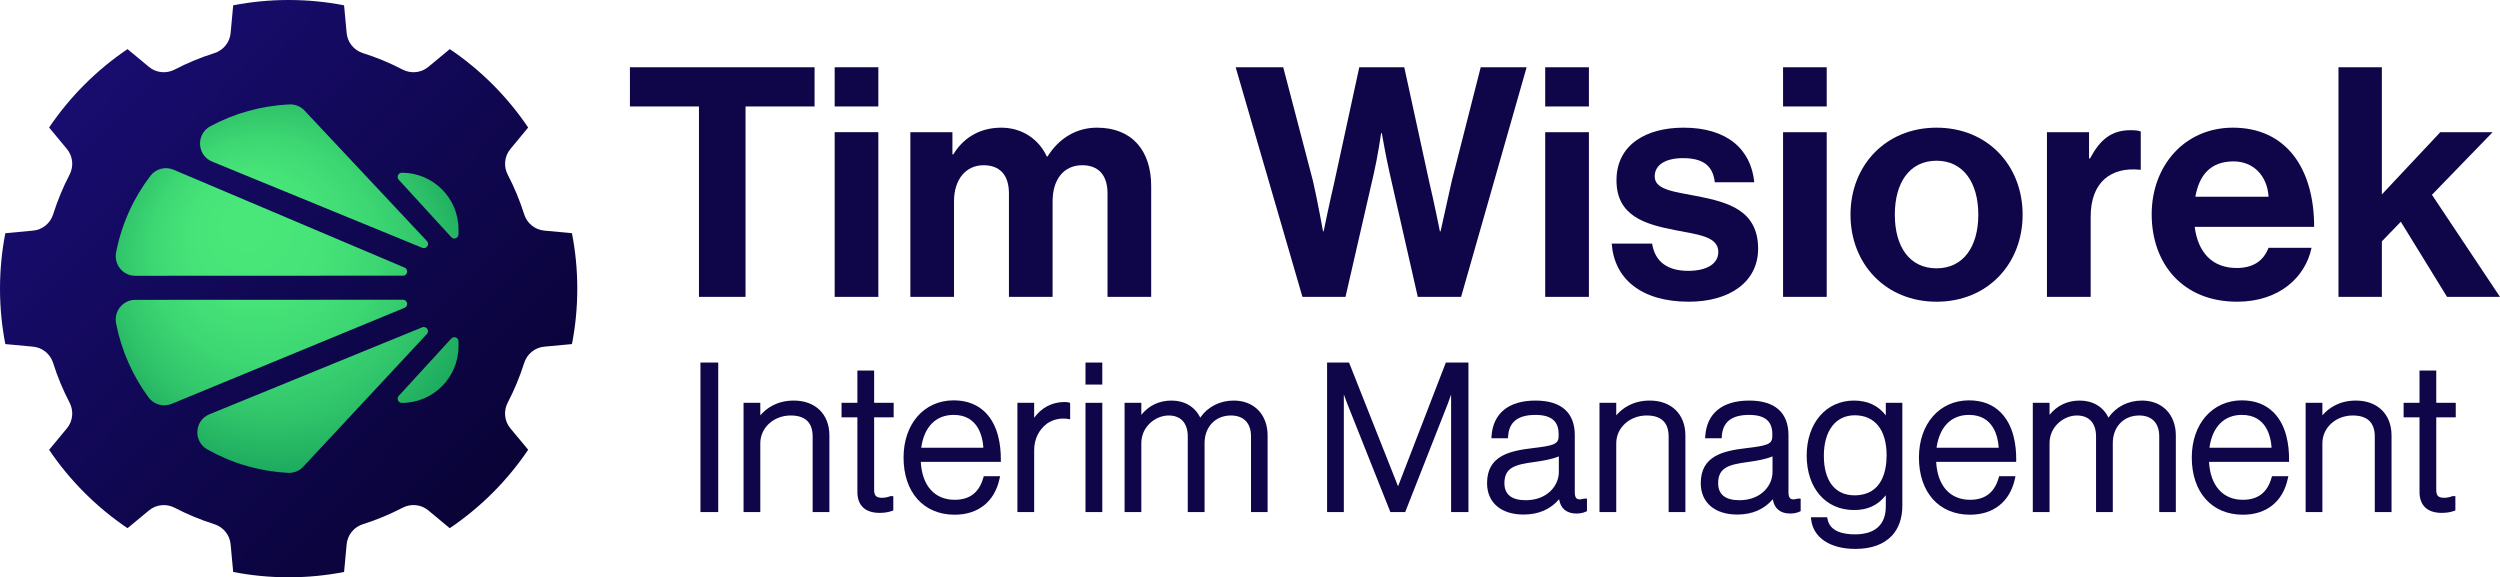
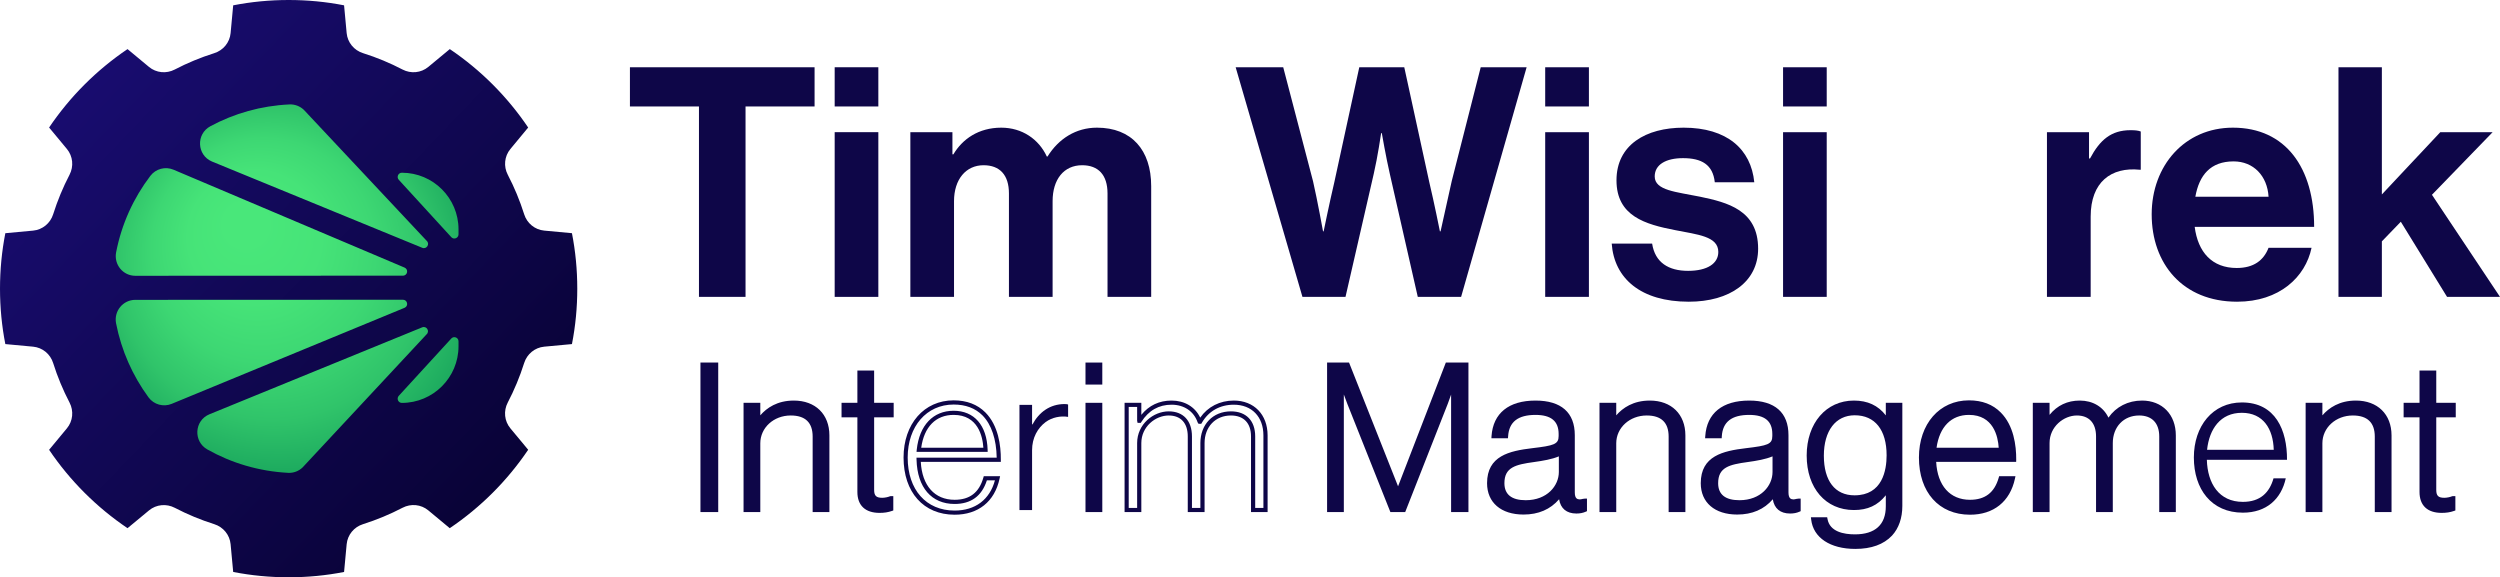
<svg xmlns="http://www.w3.org/2000/svg" xmlns:ns1="http://sodipodi.sourceforge.net/DTD/sodipodi-0.dtd" xmlns:ns2="http://www.inkscape.org/namespaces/inkscape" id="Layer_1" version="1.1" viewBox="0 0 455.197 105.11" ns1:docname="wisiorek_logo-01.svg" width="455.197" height="105.11" ns2:version="1.2.2 (b0a8486541, 2022-12-01)">
  <ns1:namedview id="namedview163" pagecolor="#ffffff" bordercolor="#000000" borderopacity="0.25" ns2:showpageshadow="2" ns2:pageopacity="0.0" ns2:pagecheckerboard="0" ns2:deskcolor="#d1d1d1" showgrid="false" ns2:zoom="2.4628912" ns2:cx="255.59391" ns2:cy="105.16096" ns2:window-width="2496" ns2:window-height="1371" ns2:window-x="64" ns2:window-y="32" ns2:window-maximized="1" ns2:current-layer="Layer_1" />
  <defs id="defs24">
    <style id="style2">
      .st0 {
        fill: #0e0648;
      }

      .st1 {
        fill: url(#radial-gradient);
      }

      .st2 {
        fill: url(#linear-gradient);
      }
    </style>
    <linearGradient id="linear-gradient" x1="48.496" y1="50.788" x2="160.574" y2="158.308" gradientUnits="userSpaceOnUse">
      <stop offset=".045" stop-color="#1b0e79" id="stop4" />
      <stop offset=".971" stop-color="#06012c" id="stop6" />
    </linearGradient>
    <radialGradient id="radial-gradient" cx="105.758" cy="105.604" fx="96.442" fy="92.23" r="46.418" gradientUnits="userSpaceOnUse">
      <stop offset=".075" stop-color="#49e77a" id="stop9" />
      <stop offset=".261" stop-color="#46e378" id="stop11" />
      <stop offset=".439" stop-color="#3dd773" id="stop13" />
      <stop offset=".613" stop-color="#30c46a" id="stop15" />
      <stop offset=".784" stop-color="#1ca95e" id="stop17" />
      <stop offset=".953" stop-color="#03864f" id="stop19" />
      <stop offset=".975" stop-color="#00824d" id="stop21" />
    </radialGradient>
  </defs>
  <g id="g154" transform="translate(-52.56,-52.55)">
    <g id="g48">
      <path class="st0" d="m 167.257,64.795 v 7.14 h 12.57 V 106.605 h 8.48 V 71.935 h 12.57 V 64.795 Z" id="path26" />
      <path class="st0" d="M 204.537,76.615 V 106.605 h 7.95 V 76.615 Z m 0,-11.82 v 7.14 h 7.95 V 64.795 Z" id="path28" />
      <path class="st0" d="m 252.287,75.795 c -3.8,0 -6.96,1.99 -9,5.26 h -0.12 c -1.46,-3.16 -4.5,-5.26 -8.3,-5.26 -4.15,0 -7.08,2.1 -8.71,4.85 h -0.18 v -4.03 h -7.66 V 106.605 h 7.95 V 89.185 c 0,-3.98 2.17,-6.55 5.38,-6.55 2.93,0 4.62,1.75 4.62,5.14 v 18.83 h 7.95 V 89.185 c 0,-3.98 2.05,-6.55 5.38,-6.55 2.93,0 4.62,1.75 4.62,5.14 v 18.83 h 7.95 V 86.435 c 0,-6.55 -3.56,-10.64 -9.88,-10.64 z" id="path30" />
      <path class="st0" d="m 322.167,64.795 -5.27,20.7 c -0.82,3.63 -2.04,9.18 -2.04,9.18 h -0.12 c 0,0 -1.05,-5.26 -1.93,-8.94 L 308.247,64.795 h -8.19 l -4.56,21 c -0.87,3.68 -1.93,8.88 -1.93,8.88 h -0.11 c 0,0 -1,-5.55 -1.82,-9.12 L 286.207,64.795 h -8.66 l 12.16,41.81 h 7.84 l 5.14,-22.39 c 0.71,-3.04 1.35,-7.43 1.35,-7.43 h 0.12 c 0,0 0.76,4.39 1.46,7.43 l 5.09,22.39 h 7.89 l 11.93,-41.81 z" id="path32" />
      <path class="st0" d="M 333.907,76.615 V 106.605 h 7.96 V 76.615 Z m 0,-11.82 v 7.14 h 7.96 V 64.795 Z" id="path34" />
      <path class="st0" d="m 362.097,88.365 c -4.27,-0.88 -8.25,-1.11 -8.25,-3.69 0,-2.16 2.05,-3.33 5.15,-3.33 3.39,0 5.44,1.17 5.79,4.39 h 7.19 c -0.59,-6.03 -4.97,-9.94 -12.87,-9.94 -6.84,0 -12.22,3.1 -12.22,9.59 0,6.54 5.27,8.01 10.65,9.06 4.09,0.82 7.89,1.11 7.89,3.98 0,2.1 -1.99,3.44 -5.5,3.44 -3.56,0 -6.02,-1.51 -6.55,-4.96 h -7.36 c 0.46,6.37 5.32,10.58 14.03,10.58 7.48,0 12.63,-3.63 12.63,-9.65 0,-7.02 -5.56,-8.42 -10.58,-9.47 z" id="path36" />
      <path class="st0" d="M 377.217,76.615 V 106.605 h 7.95 V 76.615 Z m 0,-11.82 v 7.14 h 7.95 V 64.795 Z" id="path38" />
-       <path class="st0" d="m 405.167,75.795 c -9.29,0 -15.67,6.9 -15.67,15.84 0,8.95 6.38,15.85 15.67,15.85 9.3,0 15.67,-6.9 15.67,-15.85 0,-8.94 -6.37,-15.84 -15.67,-15.84 z m 0,25.61 c -4.91,0 -7.6,-3.92 -7.6,-9.77 0,-5.84 2.69,-9.82 7.6,-9.82 4.86,0 7.6,3.98 7.6,9.82 0,5.85 -2.74,9.77 -7.6,9.77 z" id="path40" />
      <path class="st0" d="m 440.477,76.255 c -3.51,0 -5.56,1.76 -7.37,5.15 h -0.18 V 76.615 H 425.267 V 106.605 h 7.96 V 91.985 c 0,-6.31 3.74,-9.06 8.94,-8.53 h 0.18 v -6.96 c -0.47,-0.18 -1,-0.24 -1.87,-0.24 z" id="path42" />
      <path class="st0" d="m 459.827,101.345 c -4.5,0 -7.07,-2.87 -7.66,-7.49 h 21.75 c 0,-10.7 -5.14,-18.06 -14.79,-18.06 -8.77,0 -14.79,6.9 -14.79,15.78 0,8.95 5.61,15.91 15.55,15.91 7.72,0 12.45,-4.5 13.56,-9.82 h -7.83 c -0.88,2.28 -2.69,3.68 -5.79,3.68 z m -0.58,-19.41 c 3.62,0 6.14,2.63 6.37,6.43 h -13.33 c 0.7,-3.92 2.75,-6.43 6.96,-6.43 z" id="path44" />
      <path class="st0" d="m 495.367,88.015 11.05,-11.4 h -9.53 L 486.247,87.955 V 64.795 h -7.9 V 106.605 h 7.9 V 96.495 l 3.45,-3.57 8.42,13.68 h 9.64 z" id="path46" />
    </g>
    <g id="g152">
      <g id="g54">
        <path class="st0" d="m 180.469,118.935 v 26.481 h 2.483 v -26.481 z" id="path50" />
        <path class="st0" d="m 180.097,118.563 v 27.224 h 3.236 v -27.224 z m 2.473,26.471 h -1.72 V 119.316 h 1.72 z" id="path52" />
      </g>
      <g id="g60">
        <path class="st0" d="m 197.096,125.865 c -3.04,0 -5.112,1.408 -6.403,3.333 h -0.078 v -2.933 h -2.297 v 19.15 h 2.297 V 133.265 c 0,-3.148 2.669,-5.445 5.924,-5.445 2.708,0 4.37,1.339 4.37,4.223 v 13.373 h 2.297 v -13.588 c 0,-3.851 -2.561,-5.963 -6.11,-5.963 z" id="path56" />
        <path class="st0" d="m 197.096,125.484 c -3.011,0 -4.927,1.329 -6.1,2.688 v -2.278 h -3.05 v 19.893 h 3.05 V 133.265 c 0,-2.835 2.434,-5.064 5.543,-5.064 2.649,0 3.988,1.29 3.988,3.842 v 13.744 h 3.05 v -13.959 c 0,-3.851 -2.542,-6.344 -6.481,-6.344 z m 5.728,19.551 h -1.535 v -12.991 c 0,-2.962 -1.691,-4.594 -4.751,-4.594 -3.529,0 -6.305,2.551 -6.305,5.816 v 11.769 h -1.535 v -18.387 h 1.535 v 2.551 l 0.078,0.371 h 0.577 l 0.117,-0.166 c 0.968,-1.437 2.815,-3.167 6.09,-3.167 3.529,0 5.728,2.141 5.728,5.591 z" id="path58" />
      </g>
      <g id="g66">
        <path class="st0" d="m 214.897,128.163 v -1.896 h -3.549 v -5.885 h -2.297 v 5.885 h -2.884 v 1.896 h 2.884 v 13.959 c 0,2.434 1.486,3.441 3.666,3.441 0.811,0 1.476,-0.117 2.111,-0.332 v -1.965 h -0.108 c -0.342,0.147 -1.007,0.293 -1.525,0.293 -1.222,0 -1.848,-0.44 -1.848,-1.808 v -13.588 z" id="path62" />
        <path class="st0" d="m 215.279,128.534 v -2.639 h -3.558 v -5.885 h -3.05 v 5.885 h -2.884 v 2.639 h 2.884 v 13.588 c 0,2.463 1.437,3.812 4.047,3.812 0.841,0 1.544,-0.108 2.239,-0.352 l 0.254,-0.088 v -2.61 h -0.489 l -0.156,0.039 c -0.284,0.127 -0.899,0.264 -1.368,0.264 -1.095,0 -1.476,-0.371 -1.476,-1.437 v -13.216 z m -0.831,16.422 c -0.528,0.156 -1.085,0.225 -1.73,0.225 -2.18,0 -3.284,-1.026 -3.284,-3.06 v -14.34 h -2.893 v -1.134 h 2.893 v -5.885 h 1.535 v 5.885 h 3.558 v 1.134 h -3.558 v 13.969 c 0,1.496 0.714,2.19 2.229,2.19 0.42,0 0.889,-0.078 1.251,-0.186 z" id="path64" />
      </g>
      <g id="g72">
-         <path class="st0" d="m 226.374,143.93 c -4.37,0 -6.442,-3.372 -6.55,-7.664 h 14.585 c 0.039,-5.367 -2.072,-10.44 -8.211,-10.44 -5.298,0 -8.739,4.291 -8.739,10.029 0,5.738 3.177,10.039 8.915,10.039 4.301,0 6.999,-2.483 7.82,-6.256 H 231.965 c -0.733,2.59 -2.405,4.291 -5.591,4.291 z m -0.176,-16.217 c 3.92,0 5.699,2.962 5.807,6.735 h -12.141 c 0.401,-3.812 2.444,-6.735 6.334,-6.735 z" id="path68" />
        <path class="st0" d="m 232.385,134.438 c -0.137,-4.448 -2.444,-7.097 -6.188,-7.097 -3.734,0 -6.237,2.639 -6.716,7.068 l -0.039,0.42 h 12.952 z m -12.092,-0.362 c 0.528,-3.812 2.669,-5.982 5.904,-5.982 4.438,0 5.279,3.91 5.415,5.982 z m 12.092,0.362 c -0.137,-4.448 -2.444,-7.097 -6.188,-7.097 -3.734,0 -6.237,2.639 -6.716,7.068 l -0.039,0.42 h 12.952 z m -12.092,-0.362 c 0.528,-3.812 2.669,-5.982 5.904,-5.982 4.438,0 5.279,3.91 5.415,5.982 z m 14.497,2.19 c 0.02,-2.62 -0.459,-6.246 -2.805,-8.612 -1.457,-1.466 -3.402,-2.209 -5.787,-2.209 -5.376,0 -9.12,4.282 -9.12,10.411 0,6.325 3.646,10.411 9.296,10.411 4.301,0 7.283,-2.385 8.182,-6.549 l 0.098,-0.459 h -2.972 l -0.078,0.274 c -0.772,2.708 -2.483,4.018 -5.23,4.018 -3.636,0 -5.924,-2.571 -6.158,-6.901 h 14.575 z m -15.357,-0.381 0.01,0.391 c 0.137,5.034 2.727,8.035 6.931,8.035 2.991,0 4.966,-1.447 5.875,-4.301 h 1.466 c -0.939,3.509 -3.588,5.503 -7.341,5.503 -5.191,0 -8.544,-3.793 -8.544,-9.658 0,-5.679 3.441,-9.648 8.368,-9.648 2.18,0 3.939,0.665 5.249,1.975 1.632,1.642 2.542,4.37 2.59,7.703 z m 6.765,-8.544 c -3.734,0 -6.237,2.639 -6.716,7.068 l -0.039,0.42 h 12.952 l -0.01,-0.391 c -0.137,-4.448 -2.444,-7.097 -6.188,-7.097 z m -5.904,6.735 c 0.528,-3.812 2.669,-5.982 5.904,-5.982 4.438,0 5.279,3.91 5.415,5.982 z" id="path70" />
      </g>
      <g id="g78">
        <path class="st0" d="m 246.403,126.119 c -2.659,0 -4.663,1.486 -5.846,3.705 h -0.078 v -3.558 h -2.297 v 19.15 h 2.297 v -10.89 c 0,-2.258 1.007,-4.037 2.483,-5.142 1.183,-0.85 2.708,-1.153 4.076,-0.929 v -2.258 c -0.147,-0.039 -0.332,-0.078 -0.635,-0.078 z" id="path74" />
-         <path class="st0" d="m 247.126,125.826 c -0.166,-0.039 -0.391,-0.078 -0.723,-0.078 -2.258,0 -4.194,1.007 -5.543,2.874 v -2.727 h -3.05 v 19.893 h 3.05 v -11.261 c 0,-1.994 0.831,-3.715 2.327,-4.839 1.046,-0.753 2.463,-1.075 3.793,-0.86 l 0.43,0.068 v -2.991 z m -0.469,2.199 c -1.398,-0.117 -2.806,0.254 -3.92,1.056 -1.701,1.271 -2.63,3.206 -2.63,5.445 v 10.508 h -1.544 v -18.387 h 1.544 v 3.177 l 0.068,0.381 h 0.606 l 0.107,-0.205 c 1.202,-2.258 3.167,-3.5 5.513,-3.5 0.098,0 0.186,0 0.254,0.01 z" id="path76" />
      </g>
      <g id="g84">
        <path class="st0" d="m 250.587,126.266 v 19.15 h 2.297 v -19.15 z m 0,-7.331 v 3.265 h 2.297 v -3.265 z" id="path80" />
        <path class="st0" d="m 250.206,118.563 v 4.008 h 3.06 v -4.008 z m 2.297,3.255 h -1.535 v -2.502 h 1.535 z m -2.297,4.076 v 19.893 h 3.06 v -19.893 z m 2.297,19.14 h -1.535 v -18.387 h 1.535 z" id="path82" />
      </g>
      <g id="g90">
-         <path class="st0" d="m 277.205,125.865 c -2.698,0 -4.888,1.29 -6.139,3.48 h -0.078 c -0.782,-2.297 -2.776,-3.48 -5.112,-3.48 -2.737,0 -4.585,1.369 -5.806,3.294 h -0.078 v -2.893 h -2.297 v 19.15 h 2.297 v -12.19 c 0,-3.109 2.63,-5.406 5.367,-5.406 2.229,0 3.852,1.339 3.852,4.194 v 13.402 h 2.297 v -12.19 c 0,-3.402 2.366,-5.406 5.181,-5.406 2.336,0 4.037,1.339 4.037,4.194 v 13.402 h 2.258 v -13.588 c 0,-3.851 -2.512,-5.963 -5.777,-5.963 z" id="path86" />
        <path class="st0" d="m 277.205,125.484 c -2.532,0 -4.731,1.124 -6.11,3.109 -0.929,-1.955 -2.835,-3.109 -5.22,-3.109 -2.248,0 -4.106,0.88 -5.503,2.6 v -2.19 h -3.05 v 19.893 h 3.05 v -12.561 c 0,-3.001 2.581,-5.025 4.985,-5.025 2.209,0 3.47,1.388 3.47,3.812 v 13.773 h 3.06 v -12.561 c 0,-2.952 1.975,-5.025 4.8,-5.025 2.326,0 3.656,1.388 3.656,3.812 v 13.773 h 3.021 v -13.959 c 0,-3.793 -2.473,-6.344 -6.158,-6.344 z m 5.396,19.551 h -1.496 v -13.021 c 0,-2.864 -1.652,-4.565 -4.418,-4.565 -3.275,0 -5.562,2.375 -5.562,5.777 v 11.809 h -1.535 v -13.021 c 0,-2.864 -1.584,-4.565 -4.233,-4.565 -2.776,0 -5.748,2.327 -5.748,5.777 v 11.809 h -1.535 v -18.387 h 1.535 v 2.512 l 0.078,0.381 h 0.586 l 0.108,-0.176 c 1.32,-2.072 3.167,-3.128 5.494,-3.128 2.297,0 4.067,1.212 4.751,3.226 l 0.166,0.254 h 0.489 l 0.108,-0.186 c 1.222,-2.121 3.294,-3.294 5.816,-3.294 3.284,0 5.396,2.199 5.396,5.591 z" id="path88" />
      </g>
      <g id="g96">
        <path class="st0" d="m 316.081,118.935 -8.925,23.109 h -0.078 l -9.14,-23.109 h -3.372 v 26.481 h 2.297 v -23.07 h 0.078 c 0,0 0.733,2.219 1.29,3.588 l 7.742,19.482 h 2.18 l 7.664,-19.482 c 0.557,-1.476 1.261,-3.588 1.261,-3.588 h 0.078 v 23.07 h 2.405 v -26.481 z" id="path92" />
        <path class="st0" d="m 315.817,118.563 -8.7,22.532 -8.925,-22.532 h -3.998 v 27.224 h 3.05 V 124.379 c 0.205,0.577 0.43,1.193 0.635,1.701 l 7.84,19.707 h 2.698 l 7.752,-19.717 c 0.196,-0.518 0.411,-1.114 0.606,-1.672 v 21.388 h 3.157 v -27.224 z m 3.363,26.471 h -1.652 v -22.688 l -0.069,-0.381 h -0.655 l -0.088,0.264 c 0,0.02 -0.704,2.121 -1.251,3.568 l -7.566,19.238 h -1.672 l -7.644,-19.238 c -0.547,-1.349 -1.28,-3.548 -1.29,-3.568 l -0.156,-0.264 h -0.655 v 23.07 h -1.535 V 119.316 h 2.737 l 9.042,22.864 0.176,0.244 h 0.508 l 8.925,-23.109 h 2.845 z" id="path94" />
      </g>
      <g id="g102">
        <path class="st0" d="m 341.028,143.705 c -0.332,0.078 -0.586,0.156 -0.85,0.156 -0.811,-0.039 -1.261,-0.528 -1.261,-1.672 v -10.401 c 0,-4.184 -2.59,-5.924 -6.774,-5.924 -4.927,0 -7.361,2.405 -7.625,6.11 h 2.258 c 0.186,-2.854 1.965,-4.262 5.367,-4.262 2.962,0 4.594,1.261 4.594,3.851 v 0.371 c 0,1.926 -1.368,2.151 -5.152,2.59 -4.33,0.518 -7.879,1.447 -7.879,6.002 0,3.548 2.698,5.328 6.256,5.328 3.666,0 5.621,-1.779 6.696,-3.294 h 0.117 v 0.411 c 0.108,1.848 1.144,2.698 2.815,2.698 0.733,0 1.212,-0.147 1.554,-0.293 v -1.672 z m -10.665,0.303 c -2.258,0 -4.252,-0.821 -4.252,-3.48 0,-3.294 2.483,-3.783 5.699,-4.223 1.857,-0.264 3.744,-0.596 4.966,-1.261 v 3.441 c 0,2.63 -2.229,5.523 -6.413,5.523 z" id="path98" />
        <path class="st0" d="m 336.59,134.712 c -1.173,0.645 -3.011,0.968 -4.829,1.222 -2.962,0.401 -6.031,0.831 -6.031,4.594 0,2.483 1.652,3.851 4.633,3.851 4.409,0 6.784,-3.03 6.784,-5.894 v -4.076 z m -0.196,3.773 c 0,2.493 -2.111,5.142 -6.031,5.142 -2.571,0 -3.881,-1.046 -3.881,-3.099 0,-2.903 2.033,-3.392 5.386,-3.851 1.623,-0.225 3.284,-0.508 4.526,-1.036 z m 0.196,-3.773 c -1.173,0.645 -3.011,0.968 -4.829,1.222 -2.962,0.401 -6.031,0.831 -6.031,4.594 0,2.483 1.652,3.851 4.633,3.851 4.409,0 6.784,-3.03 6.784,-5.894 v -4.076 z m -0.196,3.773 c 0,2.493 -2.111,5.142 -6.031,5.142 -2.571,0 -3.881,-1.046 -3.881,-3.099 0,-2.903 2.033,-3.392 5.386,-3.851 1.623,-0.225 3.284,-0.508 4.526,-1.036 z m 4.751,4.849 -0.381,0.049 c -0.235,0.059 -0.421,0.098 -0.567,0.098 -0.44,-0.02 -0.899,-0.137 -0.899,-1.29 v -10.401 c 0,-4.125 -2.473,-6.305 -7.156,-6.305 -4.868,0 -7.713,2.297 -8.006,6.461 l -0.02,0.401 h 3.011 l 0.029,-0.352 c 0.166,-2.63 1.799,-3.9 4.986,-3.9 2.835,0 4.213,1.134 4.213,3.47 v 0.371 c 0,1.505 -0.851,1.75 -4.81,2.219 -4.164,0.498 -8.221,1.398 -8.221,6.373 0,3.519 2.542,5.709 6.637,5.709 2.718,0 4.888,-0.938 6.481,-2.786 0.264,1.681 1.359,2.6 3.148,2.6 0.645,0 1.202,-0.108 1.701,-0.332 l 0.225,-0.098 v -2.287 z m -4.682,-1.153 -0.107,0.166 c -1.476,2.072 -3.627,3.128 -6.393,3.128 -3.685,0 -5.885,-1.847 -5.885,-4.946 0,-3.949 2.776,-5.054 7.556,-5.631 3.646,-0.42 5.484,-0.645 5.484,-2.962 v -0.371 c 0,-1.926 -0.87,-4.223 -4.976,-4.223 -3.47,0 -5.386,1.427 -5.709,4.252 h -1.505 c 0.411,-3.5 2.903,-5.357 7.214,-5.357 4.311,0 6.403,1.818 6.403,5.552 v 10.401 c 0,1.632 0.88,2.014 1.632,2.043 0.195,0 0.381,-0.029 0.587,-0.078 v 0.968 c -0.264,0.088 -0.636,0.166 -1.173,0.166 -1.554,0 -2.346,-0.762 -2.444,-2.317 v -0.792 z m 0.684,-7.771 -0.557,0.303 c -1.173,0.645 -3.011,0.968 -4.829,1.222 -2.962,0.401 -6.031,0.831 -6.031,4.594 0,2.483 1.652,3.851 4.633,3.851 4.409,0 6.784,-3.03 6.784,-5.894 z m -0.753,4.076 c 0,2.493 -2.111,5.142 -6.031,5.142 -2.571,0 -3.881,-1.046 -3.881,-3.099 0,-2.903 2.033,-3.392 5.386,-3.851 1.623,-0.225 3.284,-0.508 4.526,-1.036 z" id="path100" />
      </g>
      <g id="g108">
        <path class="st0" d="m 352.954,125.865 c -3.04,0 -5.112,1.408 -6.413,3.333 h -0.069 v -2.933 h -2.297 v 19.15 h 2.297 V 133.265 c 0,-3.148 2.659,-5.445 5.924,-5.445 2.698,0 4.37,1.339 4.37,4.223 v 13.373 h 2.297 v -13.588 c 0,-3.851 -2.561,-5.963 -6.11,-5.963 z" id="path104" />
        <path class="st0" d="m 352.954,125.484 c -3.011,0 -4.927,1.329 -6.11,2.688 v -2.278 h -3.05 v 19.893 h 3.05 V 133.265 c 0,-2.835 2.444,-5.064 5.552,-5.064 2.649,0 3.988,1.29 3.988,3.842 v 13.744 h 3.05 v -13.959 c 0,-3.851 -2.541,-6.344 -6.481,-6.344 z m 5.728,19.551 h -1.544 v -12.991 c 0,-2.962 -1.681,-4.594 -4.741,-4.594 -3.539,0 -6.305,2.551 -6.305,5.816 v 11.769 h -1.535 v -18.387 h 1.535 v 2.551 l 0.078,0.371 h 0.577 l 0.108,-0.166 c 0.978,-1.437 2.825,-3.167 6.1,-3.167 3.529,0 5.728,2.141 5.728,5.591 z" id="path106" />
      </g>
      <g id="g114">
        <path class="st0" d="m 379.933,143.705 c -0.332,0.078 -0.586,0.156 -0.85,0.156 -0.811,-0.039 -1.251,-0.528 -1.251,-1.672 v -10.401 c 0,-4.184 -2.6,-5.924 -6.784,-5.924 -4.917,0 -7.361,2.405 -7.625,6.11 h 2.258 c 0.186,-2.854 1.965,-4.262 5.367,-4.262 2.962,0 4.594,1.261 4.594,3.851 v 0.371 c 0,1.926 -1.369,2.151 -5.142,2.59 -4.34,0.518 -7.889,1.447 -7.889,6.002 0,3.548 2.698,5.328 6.256,5.328 3.666,0 5.63,-1.779 6.706,-3.294 h 0.108 v 0.411 c 0.107,1.848 1.144,2.698 2.815,2.698 0.733,0 1.222,-0.147 1.554,-0.293 v -1.672 z m -10.655,0.303 c -2.258,0 -4.262,-0.821 -4.262,-3.48 0,-3.294 2.483,-3.783 5.699,-4.223 1.857,-0.264 3.744,-0.596 4.966,-1.261 v 3.441 c 0,2.63 -2.219,5.523 -6.403,5.523 z" id="path110" />
        <path class="st0" d="m 375.496,134.712 c -1.163,0.645 -3.011,0.968 -4.829,1.222 -2.962,0.401 -6.031,0.831 -6.031,4.594 0,2.483 1.652,3.851 4.643,3.851 4.399,0 6.784,-3.03 6.784,-5.894 v -4.076 z m -0.196,3.773 c 0,2.493 -2.111,5.142 -6.021,5.142 -2.581,0 -3.881,-1.046 -3.881,-3.099 0,-2.903 2.033,-3.392 5.376,-3.851 1.632,-0.225 3.284,-0.508 4.526,-1.036 z m 0.196,-3.773 c -1.163,0.645 -3.011,0.968 -4.829,1.222 -2.962,0.401 -6.031,0.831 -6.031,4.594 0,2.483 1.652,3.851 4.643,3.851 4.399,0 6.784,-3.03 6.784,-5.894 v -4.076 z m -0.196,3.773 c 0,2.493 -2.111,5.142 -6.021,5.142 -2.581,0 -3.881,-1.046 -3.881,-3.099 0,-2.903 2.033,-3.392 5.376,-3.851 1.632,-0.225 3.284,-0.508 4.526,-1.036 z m 4.751,4.849 -0.381,0.049 c -0.235,0.059 -0.42,0.098 -0.567,0.098 -0.43,-0.02 -0.899,-0.137 -0.899,-1.29 v -10.401 c 0,-4.125 -2.473,-6.305 -7.155,-6.305 -4.868,0 -7.713,2.297 -7.996,6.461 l -0.029,0.401 h 3.021 l 0.02,-0.352 c 0.166,-2.63 1.799,-3.9 4.985,-3.9 2.835,0 4.213,1.134 4.213,3.47 v 0.371 c 0,1.505 -0.85,1.75 -4.809,2.219 -4.154,0.498 -8.221,1.398 -8.221,6.373 0,3.519 2.542,5.709 6.637,5.709 2.717,0 4.897,-0.938 6.481,-2.786 0.264,1.681 1.359,2.6 3.148,2.6 0.645,0 1.212,-0.108 1.701,-0.332 l 0.225,-0.098 v -2.287 z m -4.673,-1.153 -0.117,0.166 c -1.476,2.072 -3.627,3.128 -6.393,3.128 -3.685,0 -5.875,-1.847 -5.875,-4.946 0,-3.949 2.766,-5.054 7.546,-5.631 3.646,-0.42 5.484,-0.645 5.484,-2.962 v -0.371 c 0,-1.926 -0.86,-4.223 -4.975,-4.223 -3.47,0 -5.386,1.427 -5.709,4.252 h -1.496 c 0.411,-3.5 2.893,-5.357 7.205,-5.357 4.311,0 6.403,1.818 6.403,5.552 v 10.401 c 0,1.632 0.88,2.014 1.633,2.043 0.205,0 0.391,-0.029 0.586,-0.078 v 0.968 c -0.254,0.088 -0.635,0.166 -1.173,0.166 -1.544,0 -2.346,-0.762 -2.434,-2.317 v -0.792 z m 0.684,-7.771 -0.567,0.303 c -1.163,0.645 -3.011,0.968 -4.829,1.222 -2.962,0.401 -6.031,0.831 -6.031,4.594 0,2.483 1.652,3.851 4.643,3.851 4.399,0 6.784,-3.03 6.784,-5.894 z m -0.762,4.076 c 0,2.493 -2.111,5.142 -6.021,5.142 -2.581,0 -3.881,-1.046 -3.881,-3.099 0,-2.903 2.033,-3.392 5.376,-3.851 1.632,-0.225 3.284,-0.508 4.526,-1.036 z" id="path112" />
      </g>
      <g id="g120">
        <path class="st0" d="m 396.297,126.266 v 2.962 h -0.108 c -1.261,-2.072 -3.109,-3.363 -6.07,-3.363 -4.448,0 -8.221,3.402 -8.221,9.629 0,5.621 3.187,9.55 8.221,9.55 2.884,0 4.663,-1.183 6.07,-3.333 h 0.108 v 3.03 c 0,3.372 -1.926,5.484 -5.992,5.484 -2.776,0 -4.966,-0.89 -5.367,-3.109 h -2.229 c 0.332,2.845 2.962,4.995 7.664,4.995 2.854,0 4.966,-0.772 6.413,-2.297 1.144,-1.251 1.769,-2.991 1.769,-5.142 v -18.407 z m -6.071,16.853 c -4.037,0 -5.963,-3.226 -5.963,-7.595 0,-4.663 2.229,-7.732 6.002,-7.732 4.184,0 6.188,3.148 6.188,7.664 0,4.585 -1.965,7.664 -6.227,7.664 z" id="path116" />
        <path class="st0" d="m 390.266,127.41 c -3.93,0 -6.373,3.109 -6.373,8.113 0,4.995 2.366,7.967 6.334,7.967 4.194,0 6.598,-2.923 6.598,-8.035 0,-5.034 -2.454,-8.045 -6.559,-8.045 z m -0.039,15.328 c -3.548,0 -5.582,-2.63 -5.582,-7.214 0,-4.536 2.151,-7.361 5.621,-7.361 3.685,0 5.806,2.659 5.806,7.292 0,2.718 -0.762,7.283 -5.846,7.283 z m 0.039,-15.328 c -3.93,0 -6.373,3.109 -6.373,8.113 0,4.995 2.366,7.967 6.334,7.967 4.194,0 6.598,-2.923 6.598,-8.035 0,-5.034 -2.454,-8.045 -6.559,-8.045 z m -0.039,15.328 c -3.548,0 -5.582,-2.63 -5.582,-7.214 0,-4.536 2.151,-7.361 5.621,-7.361 3.685,0 5.806,2.659 5.806,7.292 0,2.718 -0.762,7.283 -5.846,7.283 z m 5.699,-16.843 v 2.287 c -1.408,-1.818 -3.324,-2.698 -5.806,-2.698 -5.064,0 -8.602,4.115 -8.602,10.01 0,5.934 3.46,9.922 8.602,9.922 2.493,0 4.321,-0.831 5.806,-2.688 v 2.014 c 0,3.343 -1.945,5.103 -5.621,5.103 -2.043,0 -4.575,-0.479 -4.995,-2.796 l -0.059,-0.313 h -2.962 l 0.049,0.42 c 0.381,3.294 3.46,5.337 8.035,5.337 2.913,0 5.161,-0.811 6.686,-2.424 1.232,-1.339 1.877,-3.206 1.877,-5.396 v -18.778 z m 2.258,18.778 c 0,2.023 -0.567,3.666 -1.672,4.888 -1.398,1.466 -3.402,2.17 -6.139,2.17 -3.949,0 -6.667,-1.613 -7.214,-4.243 h 1.476 c 0.528,2.014 2.532,3.118 5.67,3.118 4.106,0 6.374,-2.082 6.374,-5.865 v -3.412 h -0.694 l -0.108,0.176 c -1.457,2.209 -3.177,3.157 -5.758,3.157 -4.692,0 -7.84,-3.685 -7.84,-9.169 0,-6.393 3.939,-9.257 7.84,-9.257 2.6,0 4.428,1.017 5.748,3.187 l 0.108,0.186 h 0.704 v -2.962 h 1.505 z m -7.918,-17.263 c -3.93,0 -6.373,3.109 -6.373,8.113 0,4.995 2.366,7.967 6.334,7.967 4.194,0 6.598,-2.923 6.598,-8.035 0,-5.034 -2.454,-8.045 -6.559,-8.045 z m -0.039,15.328 c -3.548,0 -5.582,-2.63 -5.582,-7.214 0,-4.536 2.151,-7.361 5.621,-7.361 3.685,0 5.806,2.659 5.806,7.292 0,2.718 -0.762,7.283 -5.846,7.283 z" id="path118" />
      </g>
      <g id="g126">
        <path class="st0" d="m 411.253,143.93 c -4.37,0 -6.442,-3.372 -6.549,-7.664 h 14.585 c 0.039,-5.367 -2.072,-10.44 -8.221,-10.44 -5.288,0 -8.739,4.291 -8.739,10.029 0,5.738 3.187,10.039 8.925,10.039 4.301,0 6.999,-2.483 7.81,-6.256 h -2.219 c -0.743,2.59 -2.405,4.291 -5.591,4.291 z m -0.186,-16.217 c 3.93,0 5.709,2.962 5.816,6.735 h -12.141 c 0.401,-3.812 2.444,-6.735 6.325,-6.735 z" id="path122" />
        <path class="st0" d="m 417.265,134.438 c -0.137,-4.448 -2.453,-7.097 -6.197,-7.097 -3.724,0 -6.227,2.639 -6.706,7.068 l -0.039,0.42 h 12.952 z m -12.102,-0.362 c 0.538,-3.812 2.678,-5.982 5.904,-5.982 4.438,0 5.288,3.91 5.416,5.982 z m 12.102,0.362 c -0.137,-4.448 -2.453,-7.097 -6.197,-7.097 -3.724,0 -6.227,2.639 -6.706,7.068 l -0.039,0.42 h 12.952 z m -12.102,-0.362 c 0.538,-3.812 2.678,-5.982 5.904,-5.982 4.438,0 5.288,3.91 5.416,5.982 z m 14.507,2.19 c 0.02,-2.62 -0.459,-6.246 -2.815,-8.612 -1.447,-1.466 -3.392,-2.209 -5.787,-2.209 -5.367,0 -9.111,4.282 -9.111,10.411 0,6.325 3.646,10.411 9.296,10.411 4.301,0 7.283,-2.385 8.182,-6.549 l 0.098,-0.459 h -2.972 l -0.078,0.274 c -0.772,2.708 -2.483,4.018 -5.23,4.018 -3.636,0 -5.924,-2.571 -6.158,-6.901 h 14.565 z m -15.357,-0.381 0.01,0.391 c 0.137,5.034 2.727,8.035 6.931,8.035 2.991,0 4.966,-1.447 5.875,-4.301 h 1.457 c -0.929,3.509 -3.578,5.503 -7.331,5.503 -5.191,0 -8.544,-3.793 -8.544,-9.658 0,-5.679 3.441,-9.648 8.358,-9.648 2.18,0 3.949,0.665 5.259,1.975 1.633,1.642 2.542,4.37 2.581,7.703 z m 6.755,-8.544 c -3.724,0 -6.227,2.639 -6.706,7.068 l -0.039,0.42 h 12.952 l -0.01,-0.391 c -0.137,-4.448 -2.453,-7.097 -6.197,-7.097 z m -5.904,6.735 c 0.538,-3.812 2.678,-5.982 5.904,-5.982 4.438,0 5.288,3.91 5.416,5.982 z" id="path124" />
      </g>
      <g id="g132">
        <path class="st0" d="m 442.574,125.865 c -2.698,0 -4.888,1.29 -6.139,3.48 h -0.078 c -0.772,-2.297 -2.776,-3.48 -5.112,-3.48 -2.737,0 -4.585,1.369 -5.807,3.294 h -0.078 v -2.893 h -2.297 v 19.15 h 2.297 v -12.19 c 0,-3.109 2.63,-5.406 5.367,-5.406 2.229,0 3.852,1.339 3.852,4.194 v 13.402 h 2.297 v -12.19 c 0,-3.402 2.366,-5.406 5.181,-5.406 2.336,0 4.037,1.339 4.037,4.194 v 13.402 h 2.258 v -13.588 c 0,-3.851 -2.512,-5.963 -5.777,-5.963 z" id="path128" />
        <path class="st0" d="m 442.574,125.484 c -2.532,0 -4.731,1.124 -6.11,3.109 -0.929,-1.955 -2.835,-3.109 -5.22,-3.109 -2.248,0 -4.106,0.88 -5.503,2.6 v -2.19 h -3.05 v 19.893 h 3.05 v -12.561 c 0,-3.001 2.581,-5.025 4.985,-5.025 2.209,0 3.48,1.388 3.48,3.812 v 13.773 h 3.05 v -12.561 c 0,-2.952 1.975,-5.025 4.8,-5.025 2.327,0 3.656,1.388 3.656,3.812 v 13.773 h 3.021 v -13.959 c 0,-3.793 -2.473,-6.344 -6.158,-6.344 z m 5.396,19.551 h -1.496 v -13.021 c 0,-2.864 -1.652,-4.565 -4.418,-4.565 -3.275,0 -5.562,2.375 -5.562,5.777 v 11.809 h -1.535 v -13.021 c 0,-2.864 -1.583,-4.565 -4.233,-4.565 -2.776,0 -5.748,2.327 -5.748,5.777 v 11.809 h -1.535 v -18.387 h 1.535 v 2.512 l 0.078,0.381 h 0.586 l 0.108,-0.176 c 1.32,-2.072 3.167,-3.128 5.494,-3.128 2.297,0 4.076,1.212 4.751,3.226 l 0.166,0.254 h 0.489 l 0.108,-0.186 c 1.222,-2.121 3.294,-3.294 5.816,-3.294 3.284,0 5.396,2.199 5.396,5.591 z" id="path130" />
      </g>
      <g id="g138">
        <path class="st0" d="m 460.941,143.93 c -4.37,0 -6.442,-3.372 -6.559,-7.664 h 14.594 c 0.029,-5.367 -2.082,-10.44 -8.221,-10.44 -5.298,0 -8.739,4.291 -8.739,10.029 0,5.738 3.187,10.039 8.925,10.039 4.291,0 6.989,-2.483 7.81,-6.256 h -2.229 c -0.733,2.59 -2.405,4.291 -5.582,4.291 z m -0.186,-16.217 c 3.92,0 5.699,2.962 5.806,6.735 h -12.141 c 0.411,-3.812 2.444,-6.735 6.334,-6.735 z" id="path134" />
-         <path class="st0" d="m 466.943,134.438 c -0.127,-4.448 -2.444,-7.097 -6.188,-7.097 -3.734,0 -6.237,2.639 -6.706,7.068 l -0.049,0.42 h 12.952 z m -12.092,-0.362 c 0.528,-3.812 2.669,-5.982 5.904,-5.982 4.438,0 5.279,3.91 5.415,5.982 z m 12.092,0.362 c -0.127,-4.448 -2.444,-7.097 -6.188,-7.097 -3.734,0 -6.237,2.639 -6.706,7.068 l -0.049,0.42 h 12.952 z m -12.092,-0.362 c 0.528,-3.812 2.669,-5.982 5.904,-5.982 4.438,0 5.279,3.91 5.415,5.982 z m 14.497,2.19 c 0.02,-2.62 -0.45,-6.246 -2.805,-8.612 -1.457,-1.466 -3.402,-2.209 -5.787,-2.209 -5.367,0 -9.12,4.282 -9.12,10.411 0,6.325 3.656,10.411 9.306,10.411 4.301,0 7.283,-2.385 8.172,-6.549 l 0.108,-0.459 h -2.982 l -0.078,0.274 c -0.772,2.708 -2.483,4.018 -5.22,4.018 -3.646,0 -5.924,-2.571 -6.168,-6.901 h 14.575 z m -15.347,-0.381 0.01,0.391 c 0.127,5.034 2.718,8.035 6.931,8.035 2.982,0 4.956,-1.447 5.865,-4.301 h 1.466 c -0.938,3.509 -3.588,5.503 -7.331,5.503 -5.201,0 -8.553,-3.793 -8.553,-9.658 0,-5.679 3.441,-9.648 8.368,-9.648 2.18,0 3.949,0.665 5.249,1.975 1.633,1.642 2.542,4.37 2.59,7.703 z m 6.755,-8.544 c -3.734,0 -6.237,2.639 -6.706,7.068 l -0.049,0.42 h 12.952 l -0.01,-0.391 c -0.127,-4.448 -2.444,-7.097 -6.188,-7.097 z m -5.904,6.735 c 0.528,-3.812 2.669,-5.982 5.904,-5.982 4.438,0 5.279,3.91 5.415,5.982 z" id="path136" />
      </g>
      <g id="g144">
        <path class="st0" d="m 481.518,125.865 c -3.03,0 -5.103,1.408 -6.403,3.333 h -0.069 v -2.933 h -2.297 v 19.15 h 2.297 V 133.265 c 0,-3.148 2.659,-5.445 5.914,-5.445 2.708,0 4.37,1.339 4.37,4.223 v 13.373 h 2.297 v -13.588 c 0,-3.851 -2.551,-5.963 -6.11,-5.963 z" id="path140" />
        <path class="st0" d="m 481.518,125.484 c -3.001,0 -4.917,1.329 -6.1,2.688 v -2.278 h -3.05 v 19.893 h 3.05 V 133.265 c 0,-2.835 2.434,-5.064 5.543,-5.064 2.649,0 3.998,1.29 3.998,3.842 v 13.744 h 3.05 v -13.959 c 0,-3.851 -2.551,-6.344 -6.491,-6.344 z m 5.738,19.551 h -1.544 v -12.991 c 0,-2.962 -1.681,-4.594 -4.751,-4.594 -3.529,0 -6.295,2.551 -6.295,5.816 v 11.769 h -1.545 v -18.387 h 1.545 v 2.551 l 0.068,0.371 h 0.586 l 0.108,-0.166 c 0.978,-1.437 2.815,-3.167 6.09,-3.167 3.539,0 5.738,2.141 5.738,5.591 z" id="path142" />
      </g>
      <g id="g150">
        <path class="st0" d="m 499.329,128.163 v -1.896 h -3.558 v -5.885 h -2.297 v 5.885 h -2.884 v 1.896 h 2.884 v 13.959 c 0,2.434 1.486,3.441 3.666,3.441 0.821,0 1.486,-0.117 2.111,-0.332 v -1.965 h -0.108 c -0.332,0.147 -0.997,0.293 -1.515,0.293 -1.222,0 -1.857,-0.44 -1.857,-1.808 v -13.588 z" id="path146" />
        <path class="st0" d="m 499.7,128.534 v -2.639 h -3.548 v -5.885 h -3.05 v 5.885 h -2.893 v 2.639 h 2.893 v 13.588 c 0,2.463 1.437,3.812 4.037,3.812 0.841,0 1.554,-0.108 2.238,-0.352 l 0.254,-0.088 v -2.61 h -0.489 l -0.156,0.039 c -0.284,0.127 -0.899,0.264 -1.359,0.264 -1.105,0 -1.476,-0.371 -1.476,-1.437 v -13.216 z m -0.821,16.422 c -0.528,0.156 -1.085,0.225 -1.74,0.225 -2.18,0 -3.285,-1.026 -3.285,-3.06 v -14.34 h -2.884 v -1.134 h 2.884 v -5.885 h 1.545 v 5.885 h 3.548 v 1.134 h -3.548 v 13.969 c 0,1.496 0.704,2.19 2.229,2.19 0.41,0 0.88,-0.078 1.251,-0.186 z" id="path148" />
      </g>
    </g>
  </g>
  <g id="g160" transform="translate(-52.56,-52.55)">
    <path class="st2" d="m 157.67,105.11 c 0,3.45 -0.33,6.83 -0.97,10.09 l -5.05,0.471 c -1.707,0.159 -3.134,1.337 -3.65,2.972 -0.79,2.502 -1.794,4.91 -2.99,7.202 -0.795,1.524 -0.621,3.37 0.478,4.693 l 3.242,3.903 c -3.8,5.63 -8.65,10.48 -14.28,14.28 l -3.903,-3.242 c -1.323,-1.099 -3.168,-1.273 -4.693,-0.478 -2.292,1.196 -4.701,2.2 -7.202,2.99 -1.635,0.516 -2.813,1.943 -2.972,3.65 l -0.471,5.05 c -3.26,0.64 -6.64,0.97 -10.09,0.97 -3.45,0 -6.83,-0.33 -10.1,-0.97 l -0.471,-5.049 c -0.159,-1.708 -1.338,-3.135 -2.973,-3.651 -2.5,-0.788 -4.905,-1.789 -7.196,-2.983 -1.522,-0.793 -3.364,-0.621 -4.686,0.473 l -3.914,3.239 c -5.62,-3.79 -10.48,-8.64 -14.28,-14.27 l 3.245,-3.913 c 1.097,-1.322 1.27,-3.167 0.476,-4.69 -1.195,-2.291 -2.198,-4.699 -2.984,-7.199 -0.515,-1.638 -1.943,-2.818 -3.652,-2.977 l -5.054,-0.47 c -0.64,-3.26 -0.97,-6.64 -0.97,-10.09 0,-3.45 0.33,-6.83 0.97,-10.1 l 5.058,-0.471 c 1.708,-0.159 3.136,-1.338 3.651,-2.974 0.788,-2.501 1.788,-4.909 2.982,-7.201 0.794,-1.524 0.619,-3.369 -0.479,-4.691 L 61.5,75.77 c 3.8,-5.63 8.65,-10.48 14.28,-14.28 l 3.904,3.242 c 1.322,1.098 3.166,1.273 4.69,0.479 2.292,-1.194 4.7,-2.194 7.201,-2.982 1.636,-0.515 2.815,-1.943 2.974,-3.651 l 0.471,-5.058 c 3.27,-0.64 6.65,-0.97 10.1,-0.97 3.45,0 6.83,0.33 10.09,0.97 l 0.47,5.054 c 0.159,1.709 1.34,3.137 2.977,3.652 2.5,0.786 4.908,1.789 7.199,2.984 1.523,0.795 3.367,0.621 4.69,-0.476 l 3.913,-3.245 c 5.63,3.8 10.48,8.66 14.27,14.28 l -3.239,3.914 c -1.094,1.322 -1.267,3.164 -0.473,4.686 1.194,2.291 2.195,4.696 2.983,7.196 0.516,1.636 1.943,2.814 3.651,2.973 l 5.049,0.471 c 0.64,3.27 0.97,6.65 0.97,10.1 z" id="path156" style="fill:url(#linear-gradient)" />
    <path class="st1" d="m 134.752,95.753 -9.564,-10.448 c -0.473,-0.483 -0.134,-1.306 0.545,-1.306 h 1e-5 c 5.697,0 10.315,4.618 10.315,10.315 v 0.895 c 0,0.689 -0.823,1.028 -1.296,0.545 z m -4.488,0.656 -22.378,-23.859 c -0.699,-0.668 -1.645,-1.028 -2.602,-0.987 -5.204,0.237 -10.099,1.645 -14.418,3.97 -2.643,1.419 -2.468,5.265 0.288,6.427 l 38.276,15.703 c 0.792,0.339 1.45,-0.668 0.833,-1.255 z m -53.065,6.355 48.725,-0.021 c 0.833,0 1.069,-1.141 0.298,-1.471 L 84.162,83.452 c -1.501,-0.638 -3.239,-0.175 -4.227,1.121 -3.065,4.031 -5.234,8.762 -6.232,13.914 -0.432,2.221 1.244,4.278 3.497,4.278 z m 6.633,23.313 42.39,-17.482 c 0.771,-0.319 0.545,-1.471 -0.298,-1.471 l -48.725,0.021 c -2.252,0 -3.928,2.057 -3.507,4.268 0.967,4.967 3.023,9.554 5.913,13.492 0.967,1.316 2.715,1.8 4.227,1.172 z m 41.9,-0.167 h 1e-5 c 5.697,0 10.315,-4.618 10.315,-10.315 v -0.895 c 0,-0.679 -0.823,-1.018 -1.296,-0.535 l -9.564,10.438 c -0.473,0.483 -0.134,1.306 0.545,1.306 z m -20.695,12.734 c 0.967,0.051 1.923,-0.308 2.622,-0.987 l 22.583,-24.239 c 0.617,-0.576 -0.021,-1.584 -0.812,-1.265 L 90.692,127.981 c -2.766,1.141 -2.972,4.957 -0.36,6.417 4.391,2.468 9.379,3.97 14.706,4.247 z" id="path158" style="fill:url(#radial-gradient)" />
  </g>
</svg>